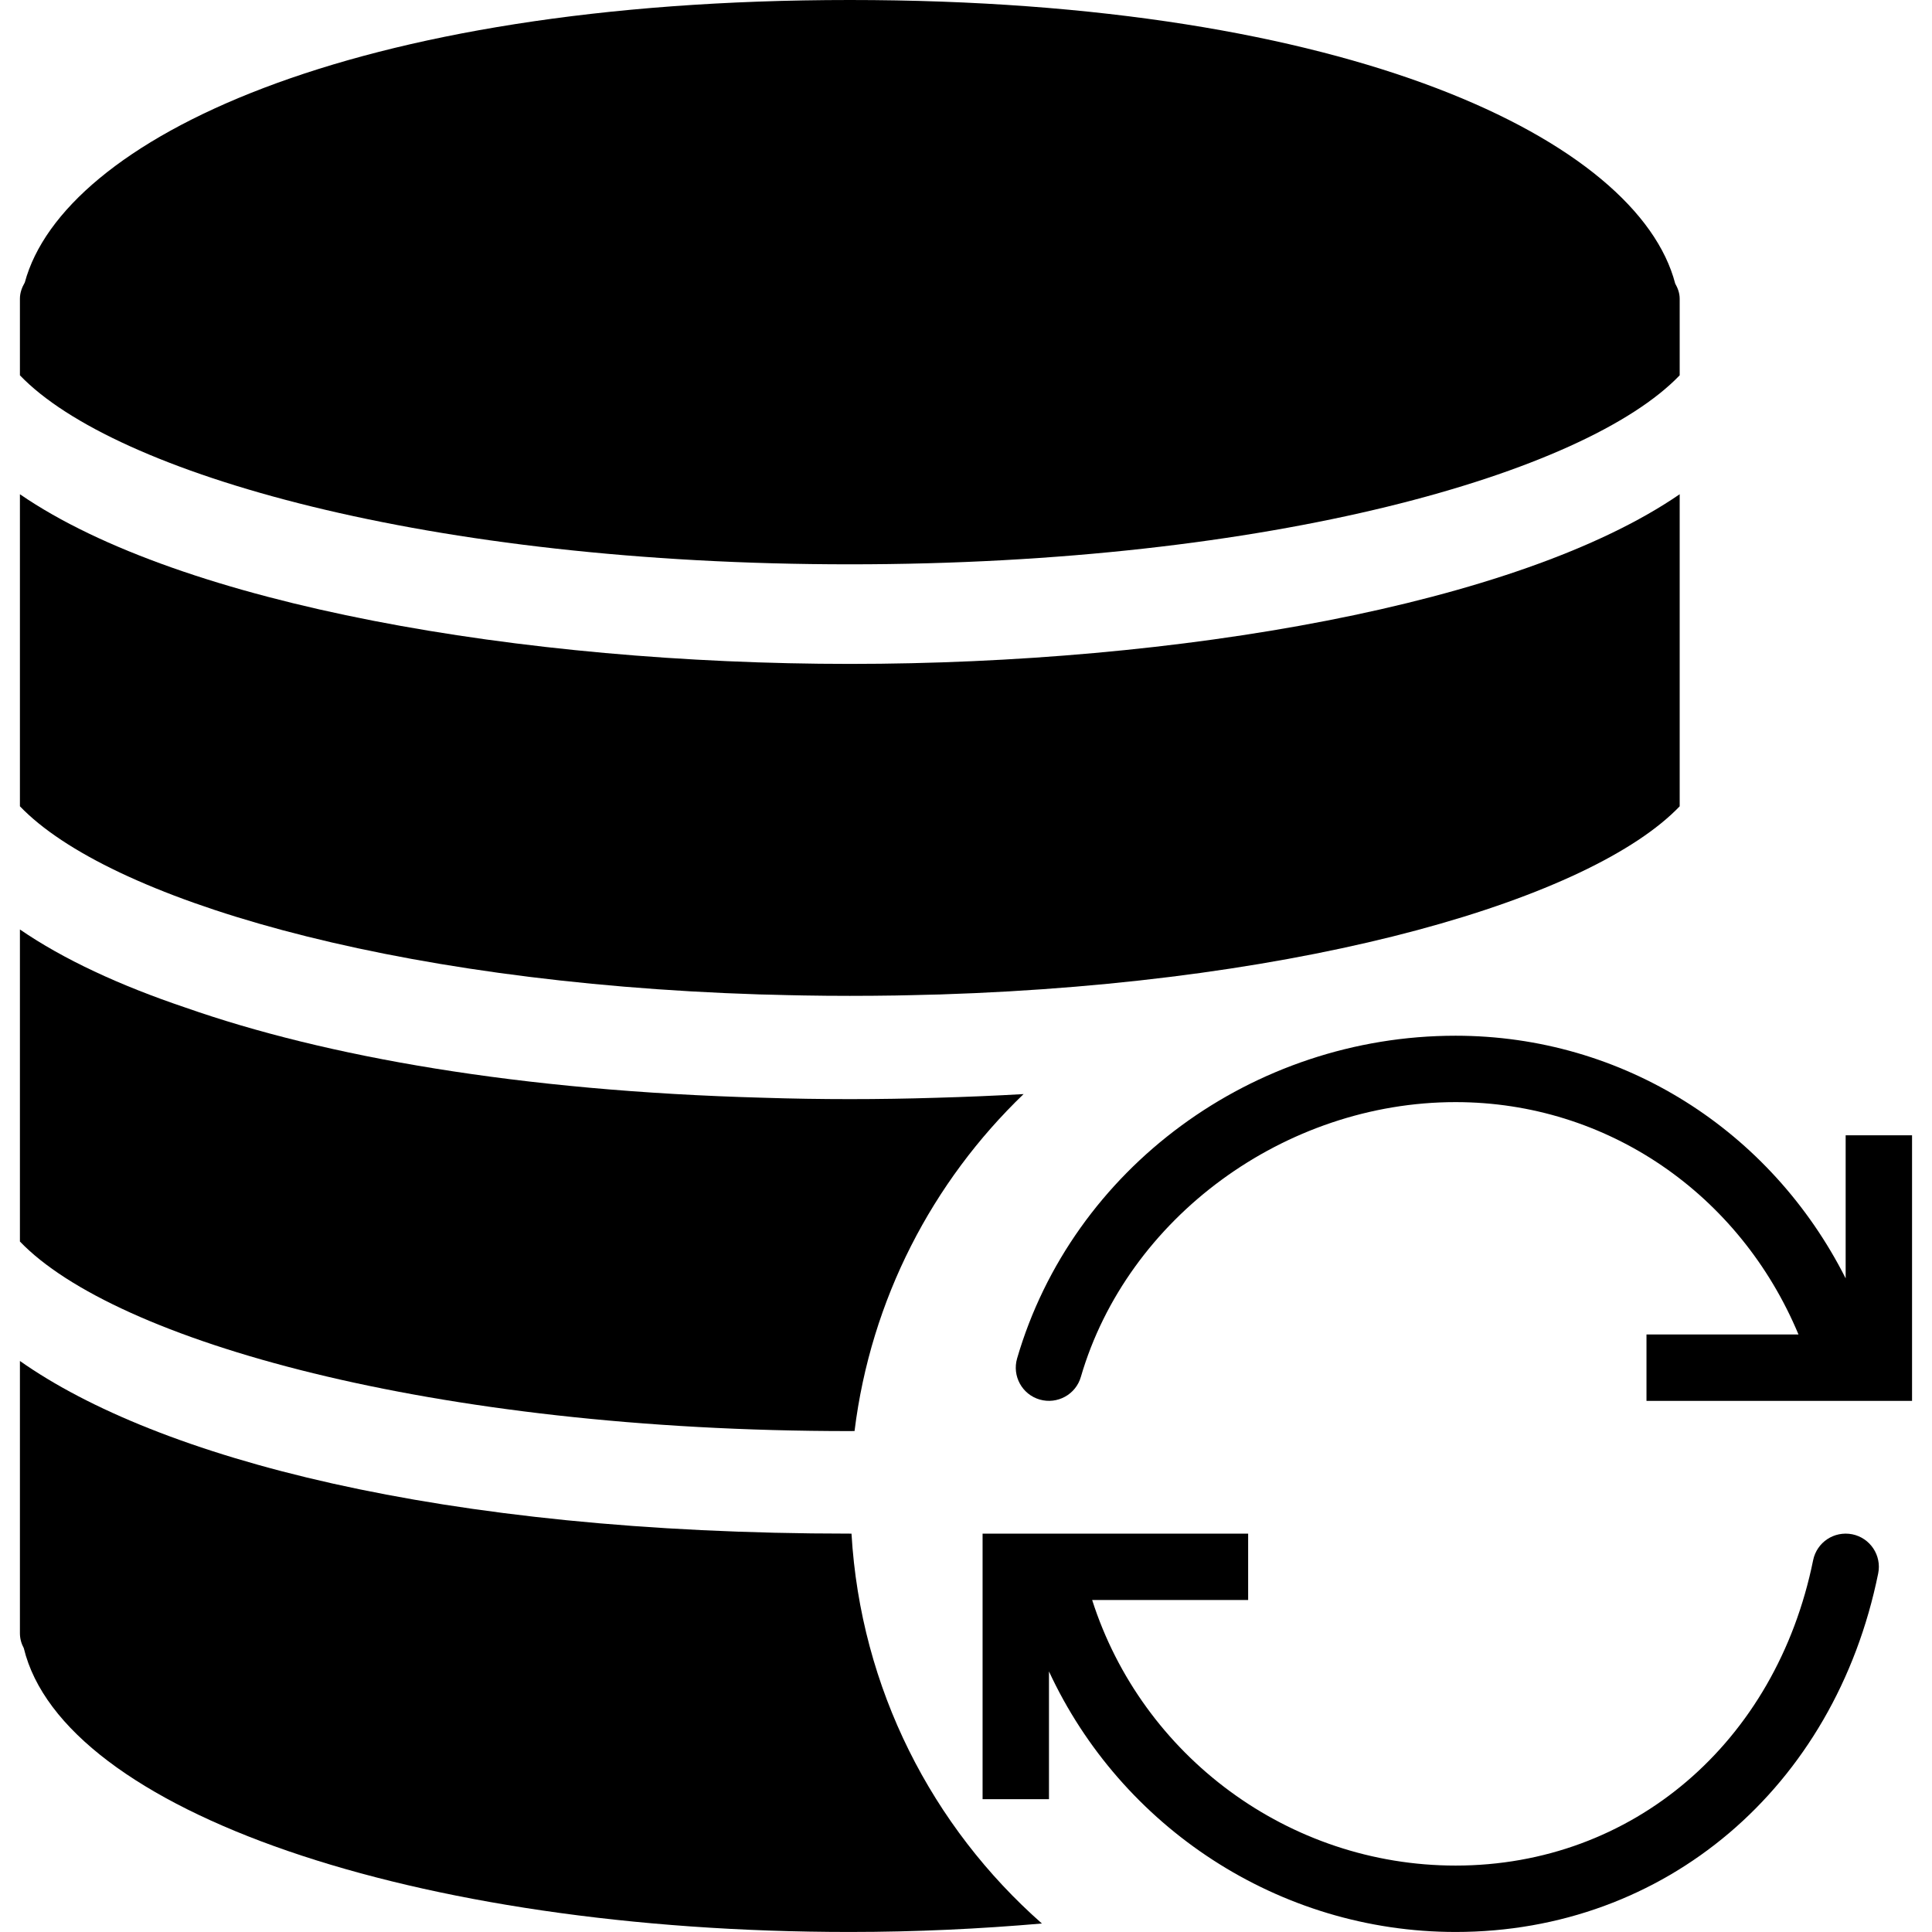
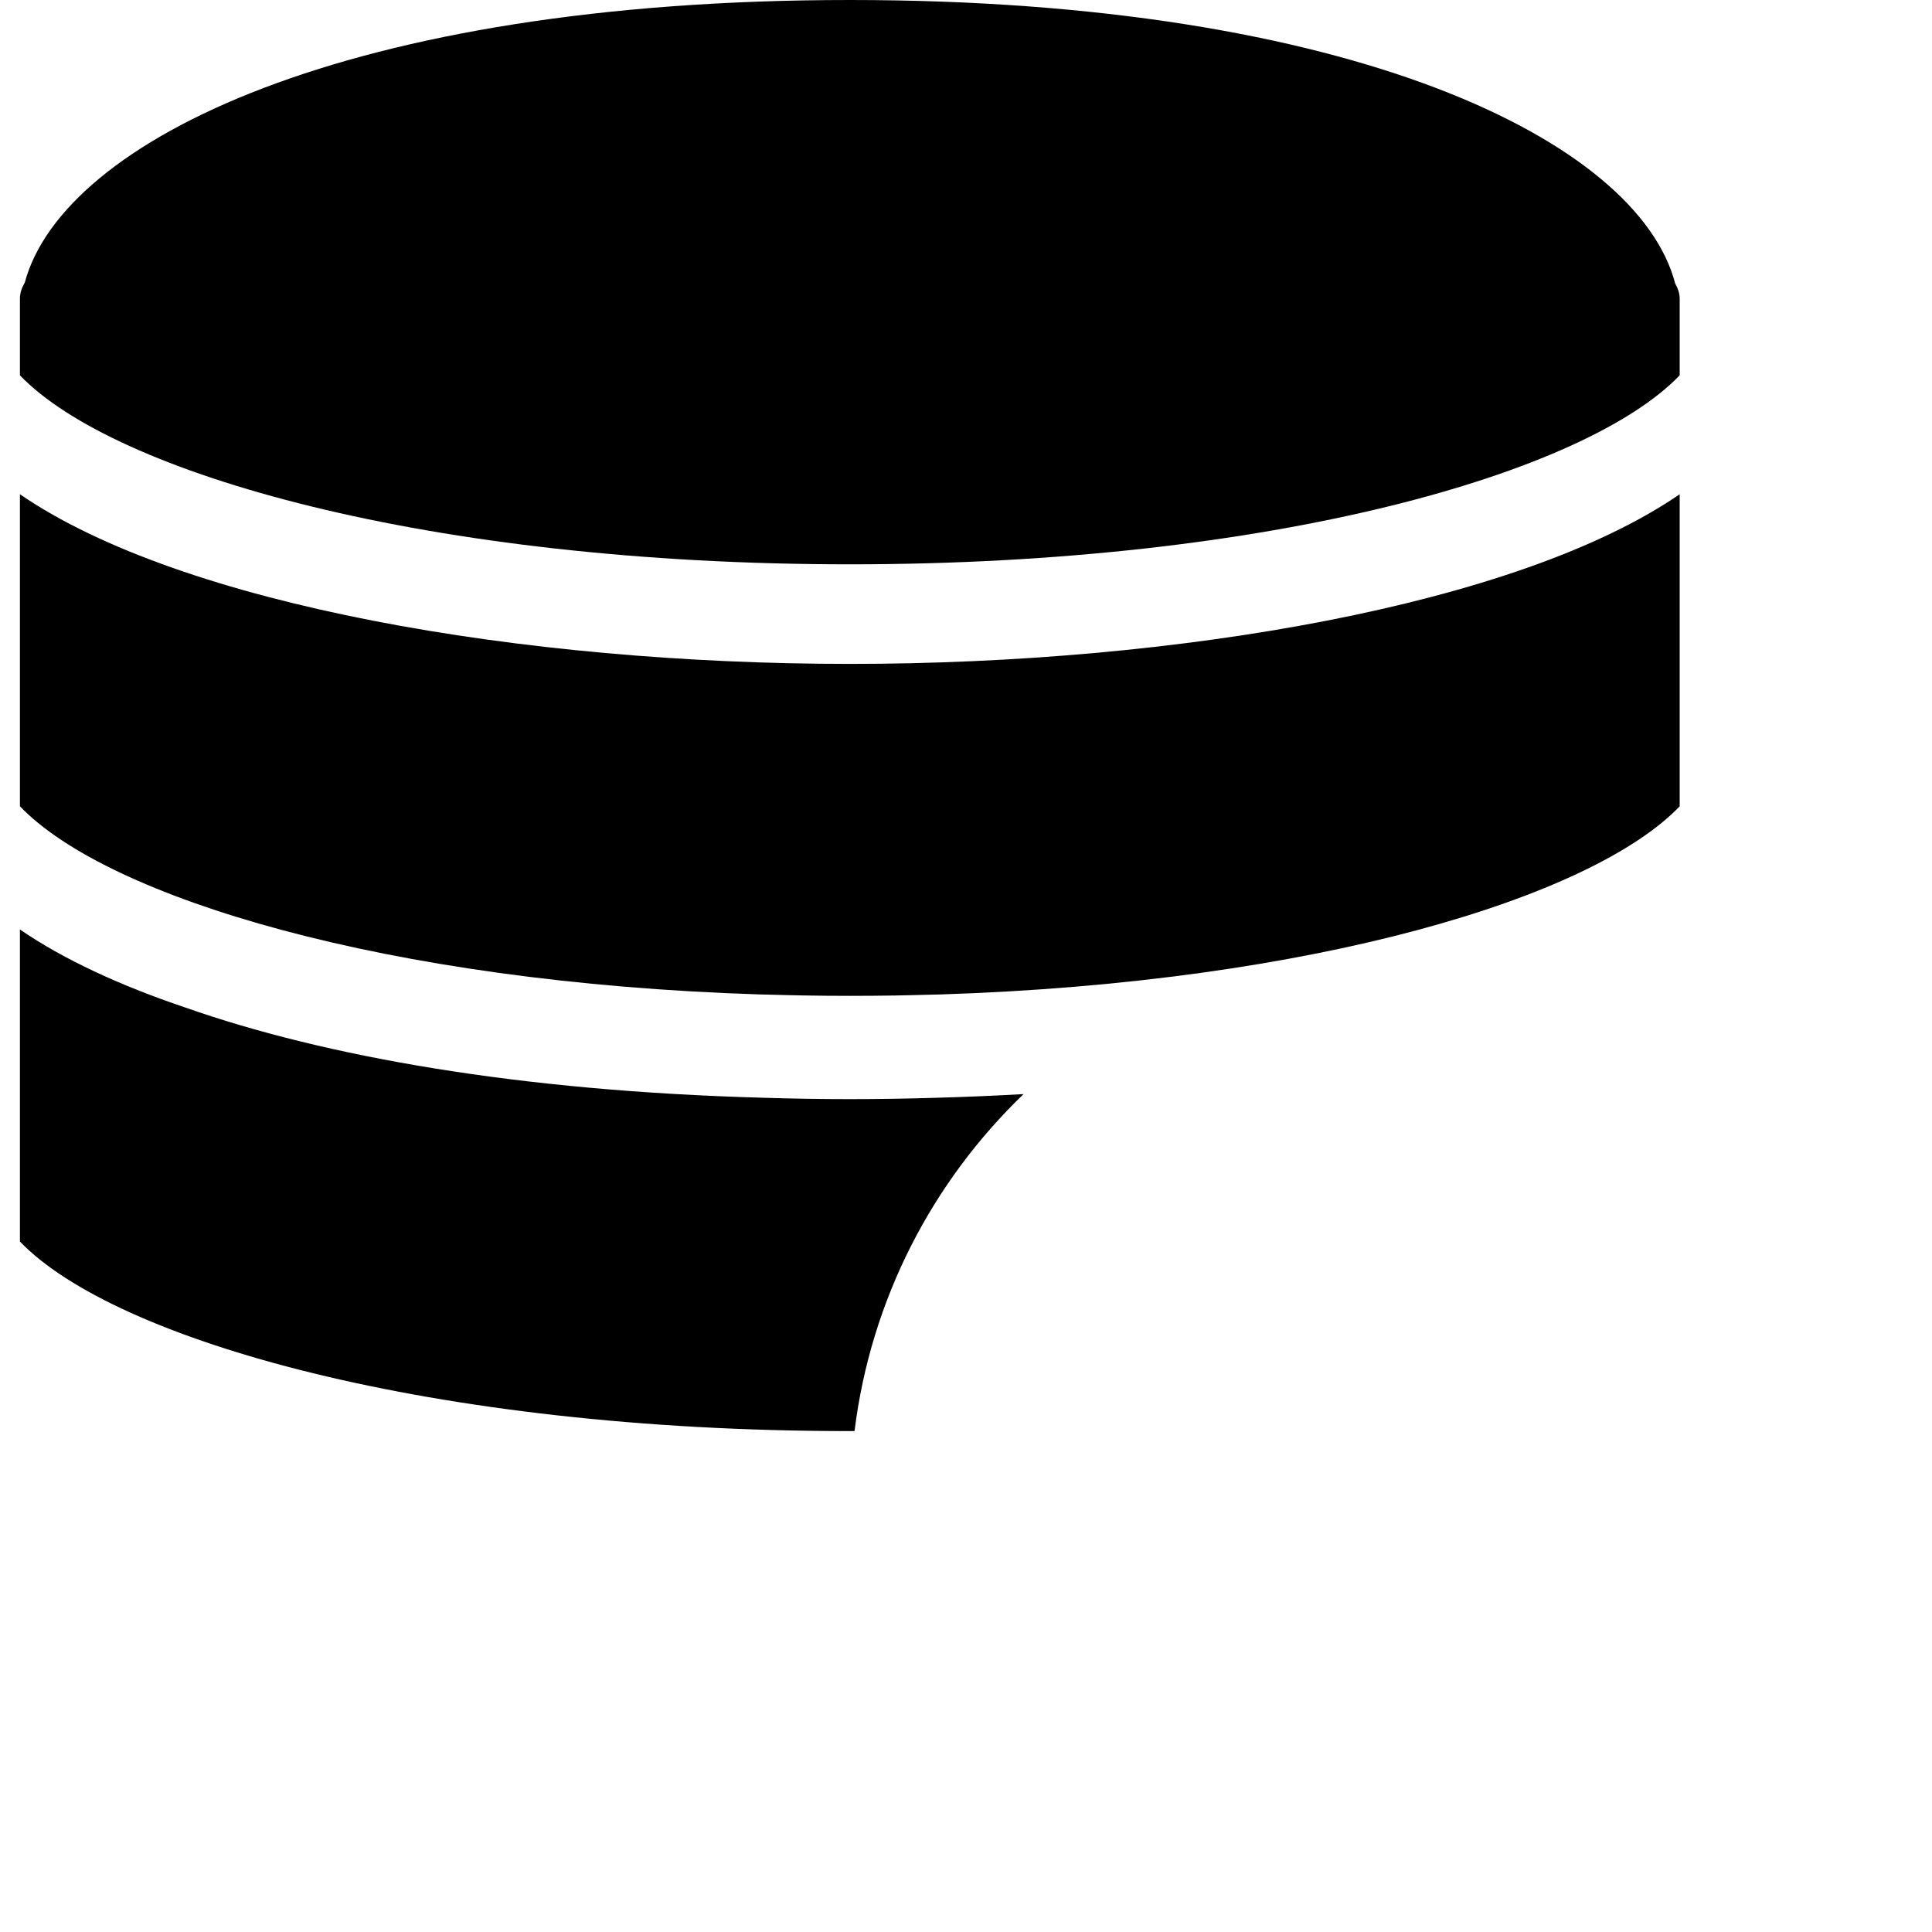
<svg xmlns="http://www.w3.org/2000/svg" fill="#000000" height="800px" width="800px" version="1.1" id="Capa_1" viewBox="0 0 58.201 58.201" xml:space="preserve">
  <g>
-     <path d="M55.8,46.22c-0.549-0.108-1.069,0.241-1.18,0.781c-1.116,5.502-5.445,9.199-10.771,9.199c-5.028,0-9.446-3.3-10.948-8H37.6   v-2h-8v8h2v-3.849c2.169,4.681,6.915,7.849,12.249,7.849c6.304,0,11.42-4.341,12.731-10.801C56.69,46.858,56.341,46.331,55.8,46.22   z" />
-     <path d="M55.6,34.201v4.309c-2.25-4.454-6.704-7.309-11.751-7.309c-6.109,0-11.541,3.997-13.209,9.721   c-0.154,0.53,0.15,1.085,0.681,1.239c0.531,0.152,1.086-0.151,1.239-0.681c1.398-4.797,6.146-8.279,11.289-8.279   c4.565,0,8.562,2.766,10.33,7H49.6v2h8v-8H55.6z" />
    <path d="M25.743,43.109c0.49-3.968,2.348-7.512,5.092-10.15c-0.854,0.049-1.729,0.086-2.628,0.111   c-0.87,0.027-1.74,0.041-2.606,0.041c-0.869,0-1.742-0.014-2.614-0.042c-7.341-0.201-13.191-1.238-17.403-2.717   C3.604,29.685,1.909,28.899,0.6,28v7.111v0.5v0.5V37.4c2.846,2.971,12.394,5.711,25,5.711   C25.649,43.111,25.695,43.109,25.743,43.109z" />
    <path d="M23.236,29.965c0.326,0.009,0.651,0.018,0.982,0.023C24.674,29.996,25.135,30,25.6,30s0.926-0.004,1.383-0.011   c0.33-0.005,0.656-0.015,0.982-0.023c0.116-0.003,0.234-0.005,0.349-0.008c11.253-0.359,19.648-2.915,22.286-5.668V23v-0.5V22   v-7.111C45.733,18.232,35.444,20,25.6,20s-20.133-1.768-25-5.111V22v0.5V23v1.289c2.638,2.754,11.033,5.31,22.286,5.668   C23.002,29.96,23.12,29.962,23.236,29.965z" />
    <path d="M50.6,11.306V9.5V9c0-0.168-0.056-0.319-0.135-0.458C49.343,4.241,40.715,0,25.6,0C10.523,0,1.904,4.22,0.747,8.51   C0.662,8.657,0.6,8.818,0.6,9v0.5v1.806C3.437,14.267,12.917,17,25.6,17S47.764,14.267,50.6,11.306z" />
-     <path d="M25.651,46.2c-0.017,0-0.033,0-0.051,0c-12.346,0-20.866-2.29-25-5.201v8.201c0,0.162,0.043,0.315,0.117,0.451   c1.181,4.895,11.747,8.549,24.883,8.549c2,0,3.93-0.094,5.787-0.255C28.084,55.035,25.925,50.872,25.651,46.2z" />
  </g>
</svg>